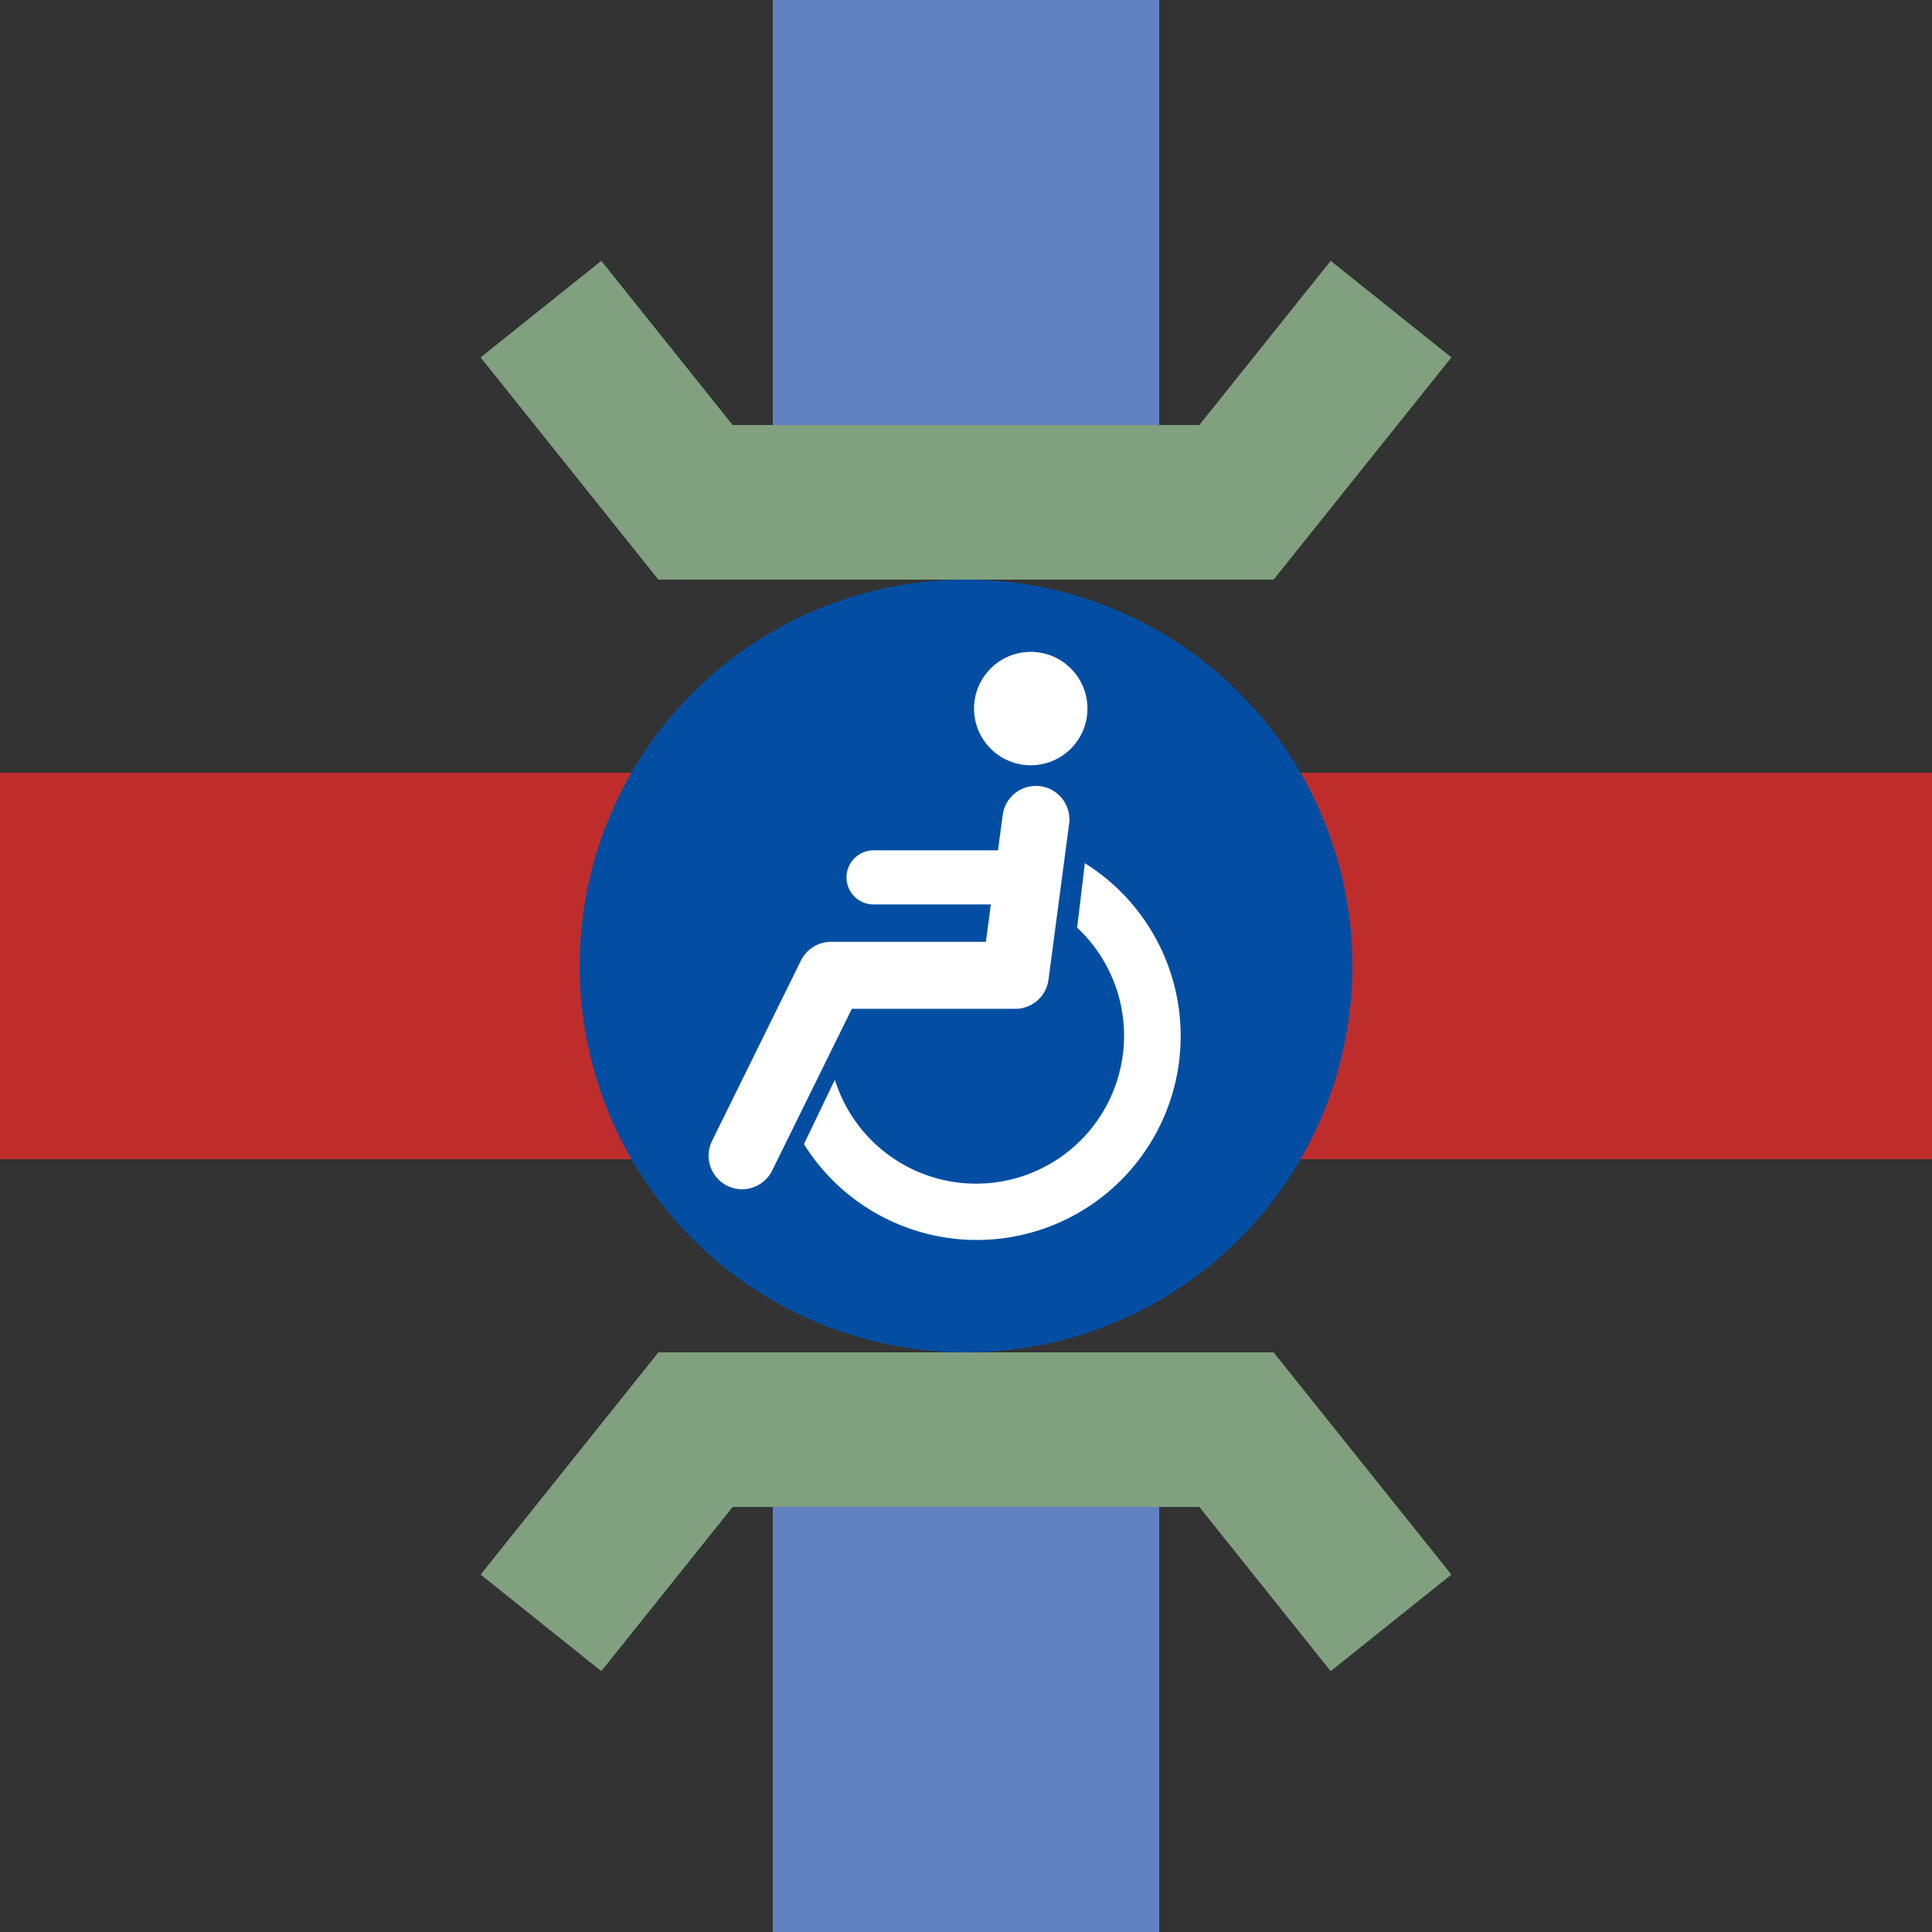
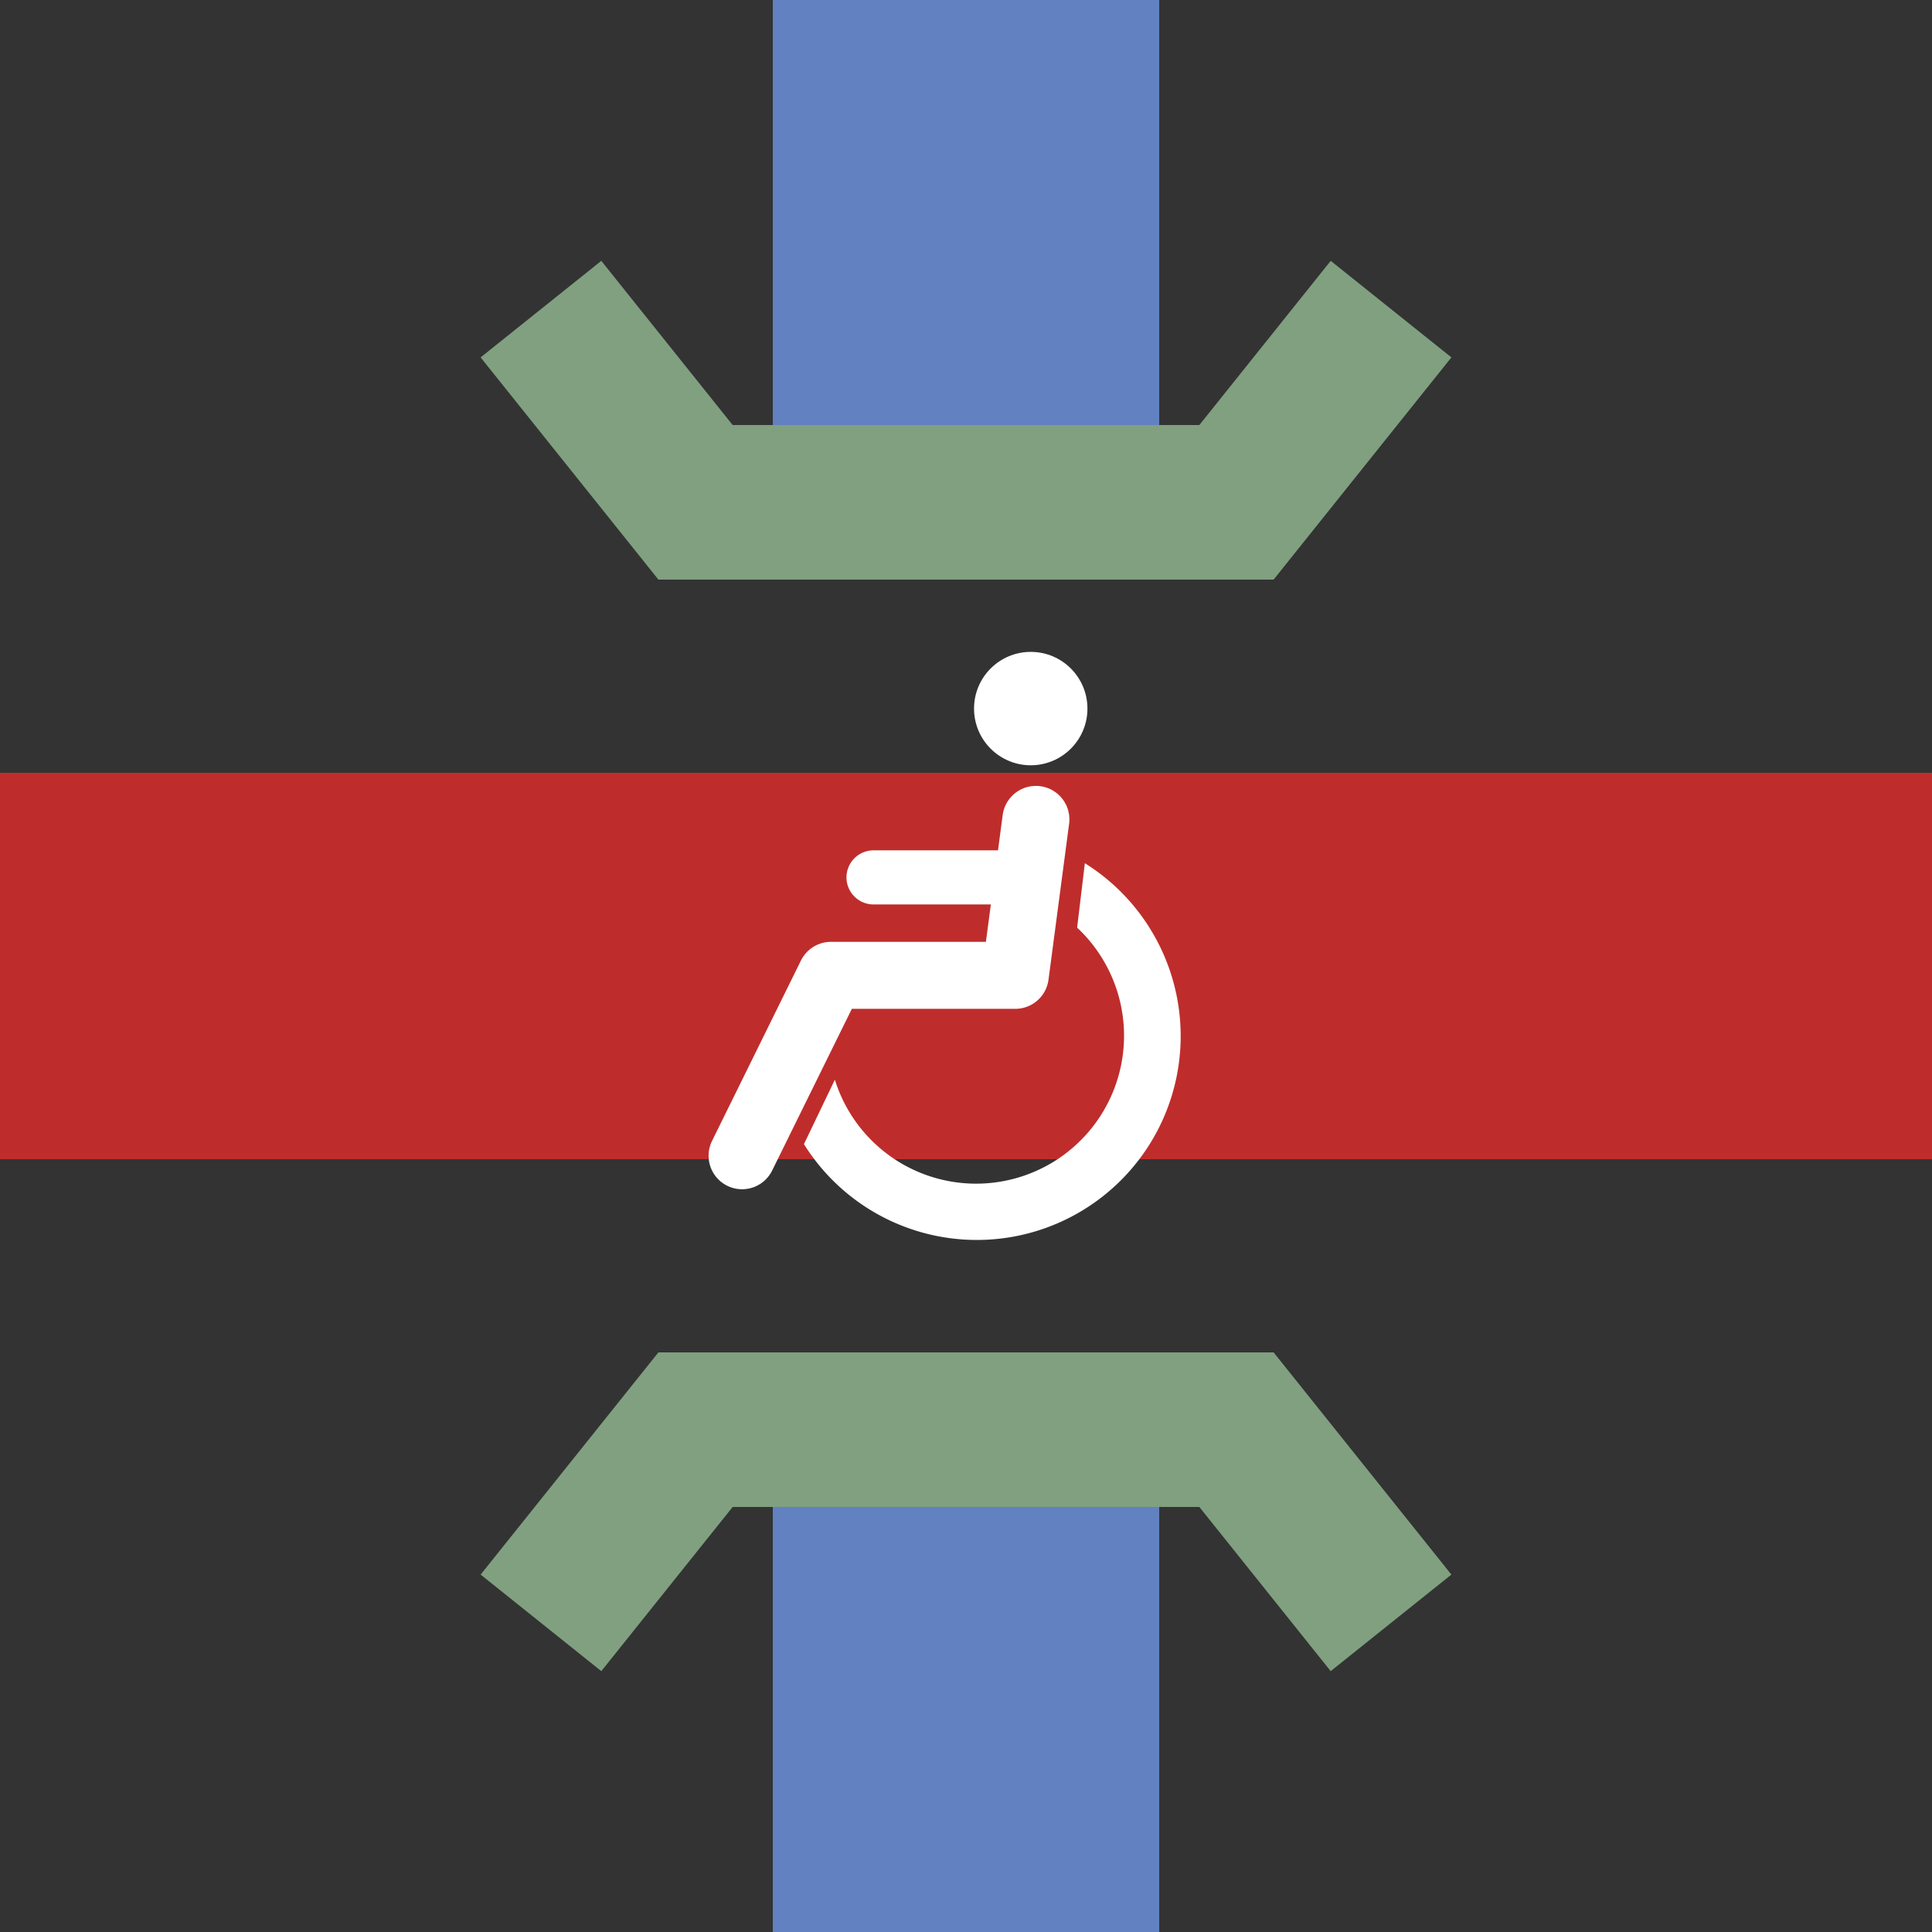
<svg xmlns="http://www.w3.org/2000/svg" width="500" height="500">
  <rect width="100%" height="100%" fill="#333333" stroke="none" />
  <title>uxmTHSTACCu</title>
  <g stroke-width="100">
    <path stroke="#BE2D2C" d="M 0,250 H 500" />
    <path stroke="#6281C0" d="M 250,0 v 125 m 0,250 v 125" />
  </g>
  <path stroke="#80A080" d="m 140,80 40,50 h 140 l 40,-50 m -220,340 40,-50 h 140 l 40,50" stroke-width="40" fill="none" />
-   <circle fill="#034EA2" cx="250" cy="250" r="100" />
  <g transform="translate(83.33,83.33)scale(.667)" fill="#FFF">
    <path d="M 199,294 A 57.4,57.4 0 1 0 293,235 l 3,-25 A 79.1,79.1 0 1 1 187,319" />
    <circle cx="275" cy="150" r="22" />
    <g stroke="#FFF" stroke-linecap="round" fill="none">
      <path d="M 277,193 269,253.5 H 197.5 L 163,323.5" stroke-width="26" stroke-linejoin="round" />
      <path d="M 214,215.5 H 272" stroke-width="21" />
    </g>
  </g>
</svg>